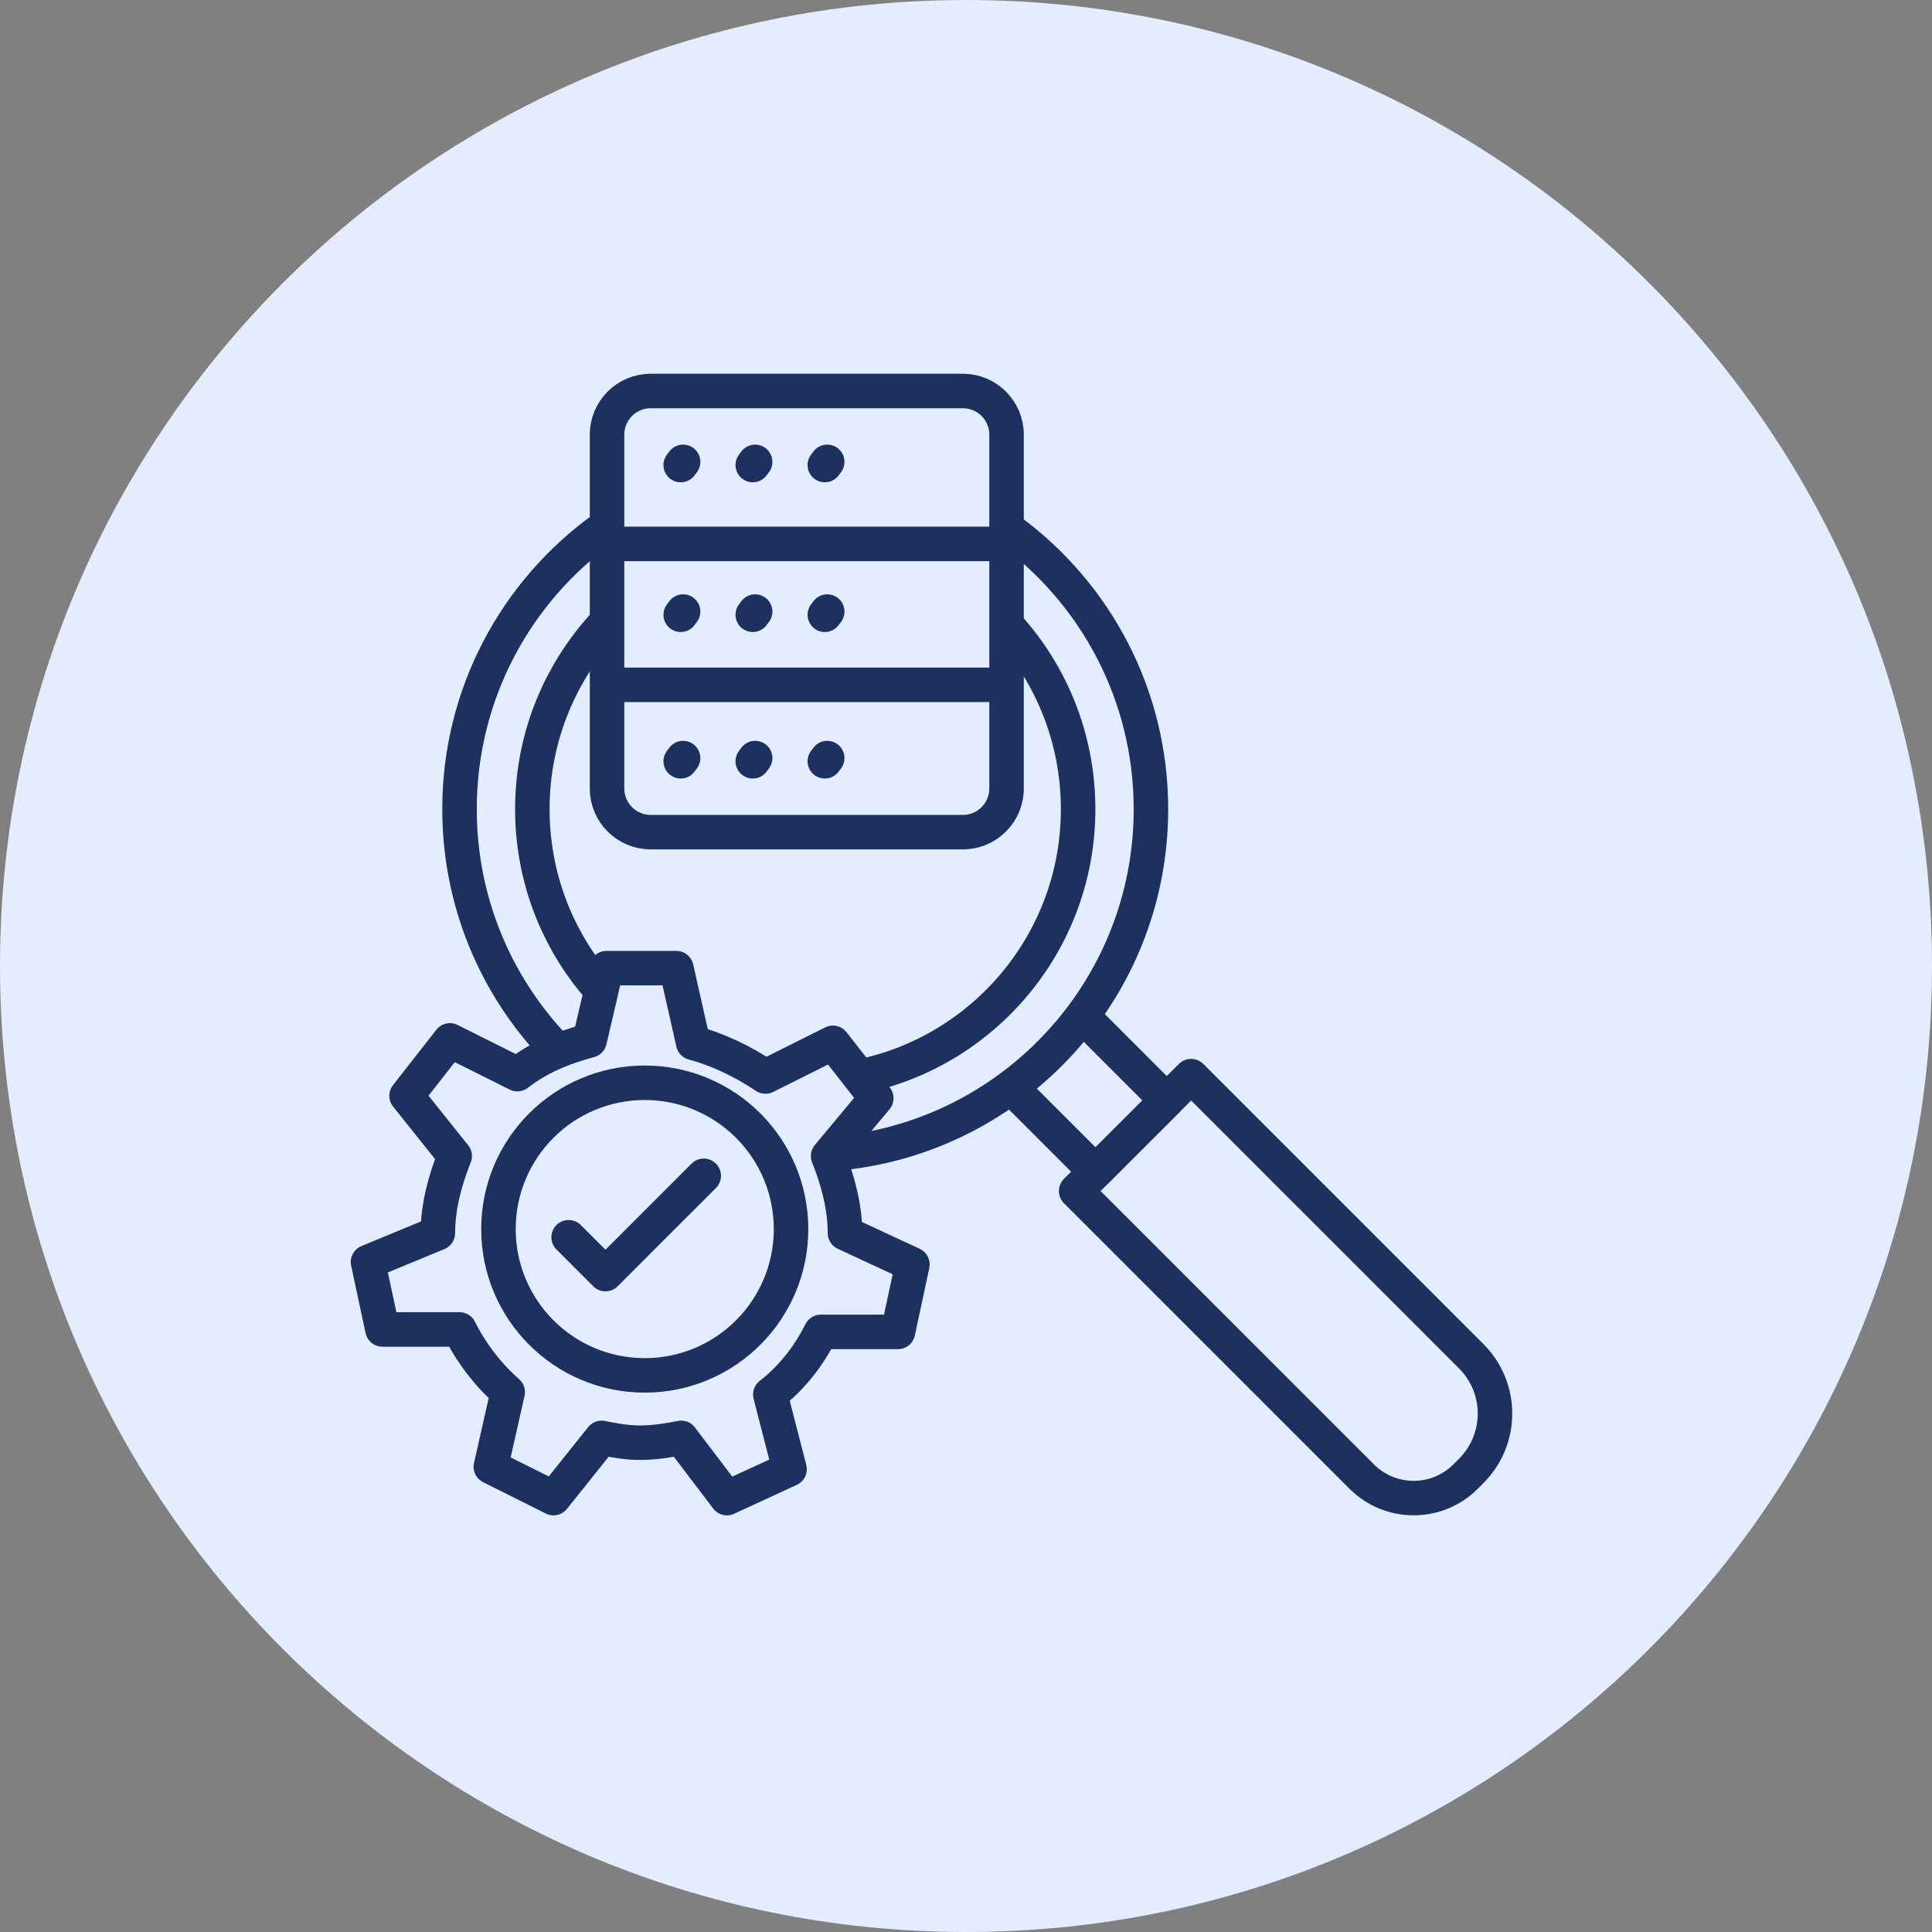
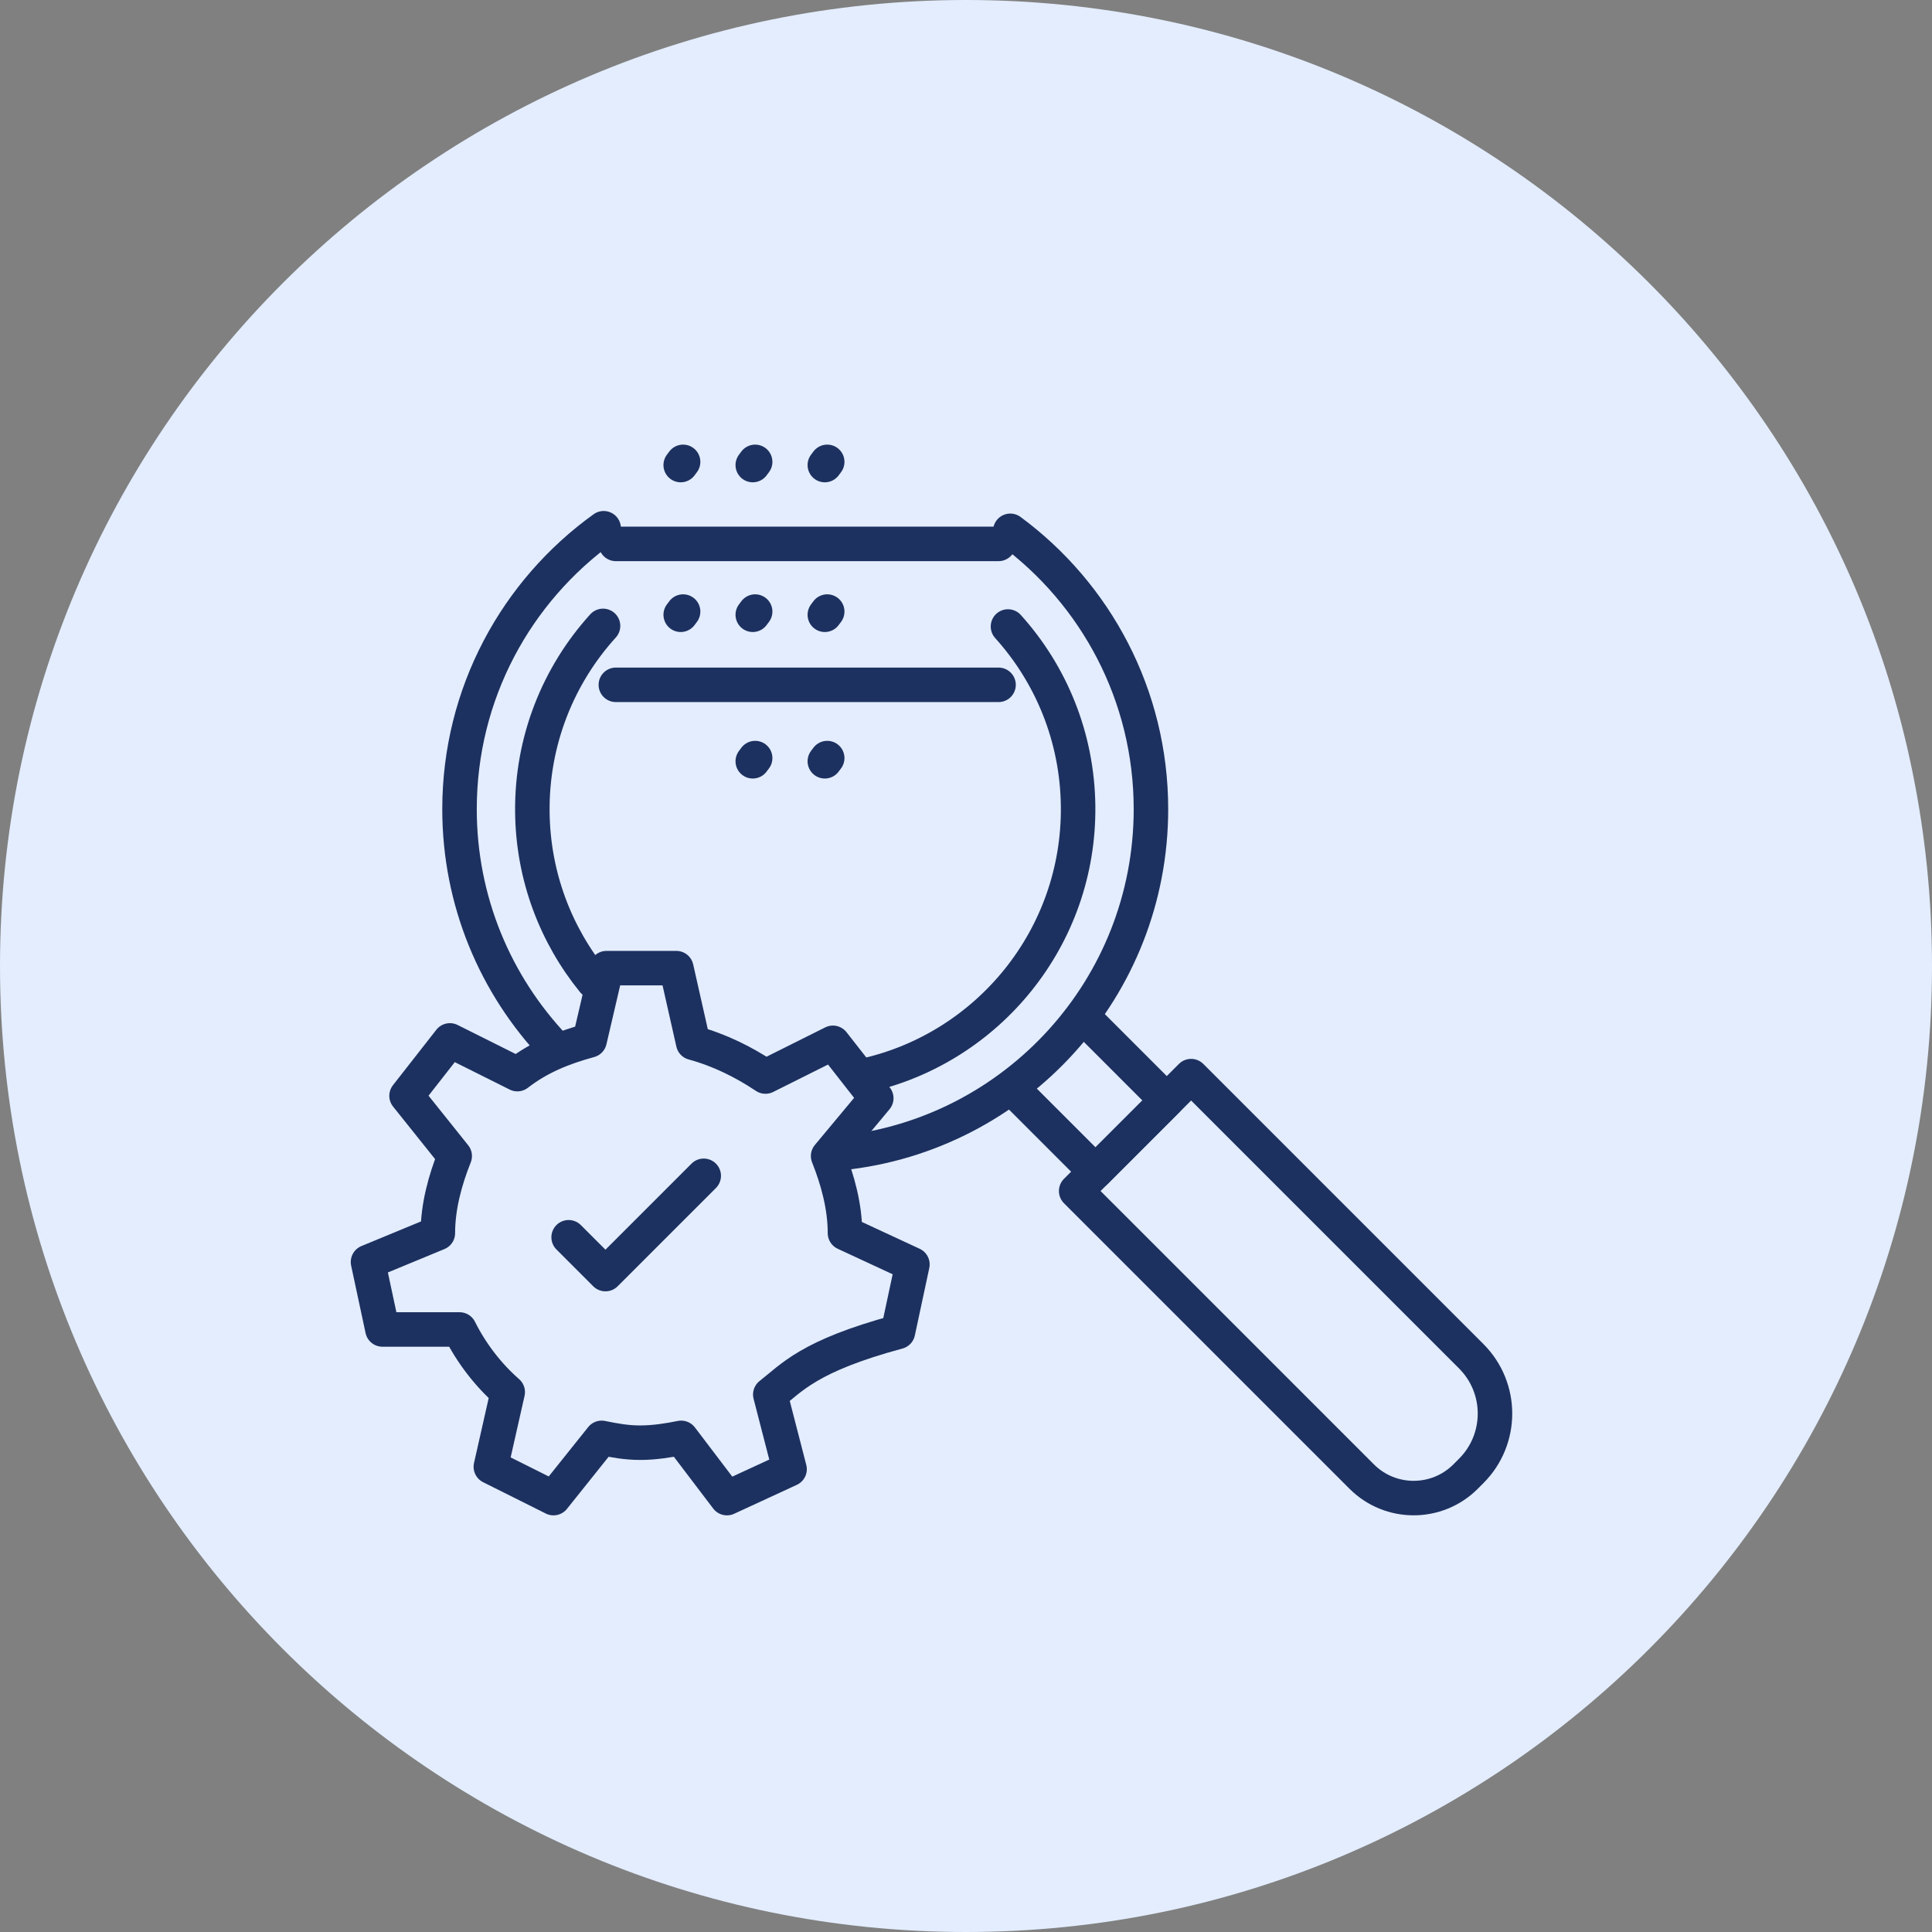
<svg xmlns="http://www.w3.org/2000/svg" width="84" height="84" viewBox="0 0 84 84" fill="none">
  <rect x="0" y="0" width="84" height="84" fill="#808080" stroke="none" />
  <path d="M42 84C65.196 84 84 65.196 84 42C84 18.804 65.196 0 42 0C18.804 0 0 18.804 0 42C0 65.196 18.804 84 42 84Z" fill="#E3EDFE" />
  <path d="M24.1 45.521C21.546 42.826 19.979 39.187 19.979 35.181C19.979 30.149 22.451 25.695 26.247 22.967" stroke="#1D3160" stroke-width="1.5" stroke-linecap="round" stroke-linejoin="round" />
  <path d="M43.926 23.079C47.635 25.816 50.041 30.218 50.041 35.181C50.041 42.948 44.151 49.339 36.593 50.13" stroke="#1D3160" stroke-width="1.5" stroke-linecap="round" stroke-linejoin="round" />
  <path d="M25.802 42.665C24.168 40.657 23.176 38.102 23.146 35.311C23.112 32.197 24.28 29.351 26.219 27.213" stroke="#1D3160" stroke-width="1.5" stroke-linecap="round" stroke-linejoin="round" />
  <path d="M43.825 27.239C45.693 29.31 46.841 32.044 46.874 35.051C46.937 40.755 42.964 45.563 37.611 46.76" stroke="#1D3160" stroke-width="1.5" stroke-linecap="round" stroke-linejoin="round" />
-   <path d="M41.866 17H28.291C27.243 17 26.393 17.849 26.393 18.897V34.283C26.393 35.331 27.243 36.18 28.291 36.18H41.866C42.914 36.18 43.763 35.331 43.763 34.283V18.897C43.763 17.849 42.914 17 41.866 17Z" stroke="#1D3160" stroke-width="1.5" stroke-linecap="round" stroke-linejoin="round" />
  <path d="M43.415 23.648H26.776" stroke="#1D3160" stroke-width="1.5" stroke-linecap="round" stroke-linejoin="round" />
  <path d="M43.415 29.775H26.776" stroke="#1D3160" stroke-width="1.5" stroke-linecap="round" stroke-linejoin="round" />
-   <path d="M29.596 33.099L29.7 32.96" stroke="#1D3160" stroke-width="1.5" stroke-linecap="round" stroke-linejoin="round" />
  <path d="M32.729 33.099L32.833 32.96" stroke="#1D3160" stroke-width="1.5" stroke-linecap="round" stroke-linejoin="round" />
  <path d="M35.862 33.099L35.966 32.96" stroke="#1D3160" stroke-width="1.5" stroke-linecap="round" stroke-linejoin="round" />
  <path d="M29.596 20.22L29.7 20.081" stroke="#1D3160" stroke-width="1.5" stroke-linecap="round" stroke-linejoin="round" />
  <path d="M32.729 20.22L32.833 20.081" stroke="#1D3160" stroke-width="1.5" stroke-linecap="round" stroke-linejoin="round" />
  <path d="M35.862 20.22L35.966 20.081" stroke="#1D3160" stroke-width="1.5" stroke-linecap="round" stroke-linejoin="round" />
  <path d="M29.596 26.729L29.7 26.59" stroke="#1D3160" stroke-width="1.5" stroke-linecap="round" stroke-linejoin="round" />
  <path d="M32.729 26.729L32.833 26.59" stroke="#1D3160" stroke-width="1.5" stroke-linecap="round" stroke-linejoin="round" />
  <path d="M35.862 26.729L35.966 26.59" stroke="#1D3160" stroke-width="1.5" stroke-linecap="round" stroke-linejoin="round" />
-   <path d="M39.67 54.975L39.042 57.908L35.69 57.908C35.167 58.955 34.434 59.898 33.491 60.631L34.329 63.878L31.606 65.135L29.616 62.516C29.092 62.621 28.464 62.726 27.835 62.726C27.207 62.726 26.683 62.621 26.159 62.516L24.065 65.135L21.341 63.773L22.075 60.526C21.237 59.793 20.504 58.85 19.98 57.803H16.628L16 54.87L19.037 53.614C19.037 52.462 19.352 51.309 19.77 50.262L17.676 47.644L19.561 45.235L22.494 46.701C23.436 45.968 24.484 45.549 25.636 45.235L26.369 42.093H29.406L30.139 45.34C31.291 45.654 32.339 46.178 33.281 46.806L36.214 45.34L38.099 47.748L36.005 50.262C36.423 51.309 36.738 52.462 36.738 53.614L39.67 54.975Z" stroke="#1D3160" stroke-width="1.5" stroke-linecap="round" stroke-linejoin="round" />
-   <path d="M28.032 59.799C31.546 59.799 34.393 56.951 34.393 53.438C34.393 49.925 31.546 47.077 28.032 47.077C24.519 47.077 21.672 49.925 21.672 53.438C21.672 56.951 24.519 59.799 28.032 59.799Z" stroke="#1D3160" stroke-width="1.5" stroke-linecap="round" stroke-linejoin="round" />
+   <path d="M39.67 54.975L39.042 57.908C35.167 58.955 34.434 59.898 33.491 60.631L34.329 63.878L31.606 65.135L29.616 62.516C29.092 62.621 28.464 62.726 27.835 62.726C27.207 62.726 26.683 62.621 26.159 62.516L24.065 65.135L21.341 63.773L22.075 60.526C21.237 59.793 20.504 58.85 19.98 57.803H16.628L16 54.87L19.037 53.614C19.037 52.462 19.352 51.309 19.77 50.262L17.676 47.644L19.561 45.235L22.494 46.701C23.436 45.968 24.484 45.549 25.636 45.235L26.369 42.093H29.406L30.139 45.34C31.291 45.654 32.339 46.178 33.281 46.806L36.214 45.34L38.099 47.748L36.005 50.262C36.423 51.309 36.738 52.462 36.738 53.614L39.67 54.975Z" stroke="#1D3160" stroke-width="1.5" stroke-linecap="round" stroke-linejoin="round" />
  <path d="M24.723 53.794L26.324 55.395L30.597 51.122" stroke="#1D3160" stroke-width="1.5" stroke-linecap="round" stroke-linejoin="round" />
  <path d="M46.79 51.784L51.787 46.788L63.968 58.969C65.343 60.344 65.343 62.576 63.968 63.951L63.72 64.2C62.474 65.445 60.451 65.445 59.206 64.2L46.79 51.784Z" stroke="#1D3160" stroke-width="1.5" stroke-linecap="round" stroke-linejoin="round" />
  <path d="M47.331 44.447L50.729 47.846L47.631 50.944L44.268 47.58" stroke="#1D3160" stroke-width="1.5" stroke-linecap="round" stroke-linejoin="round" />
</svg>